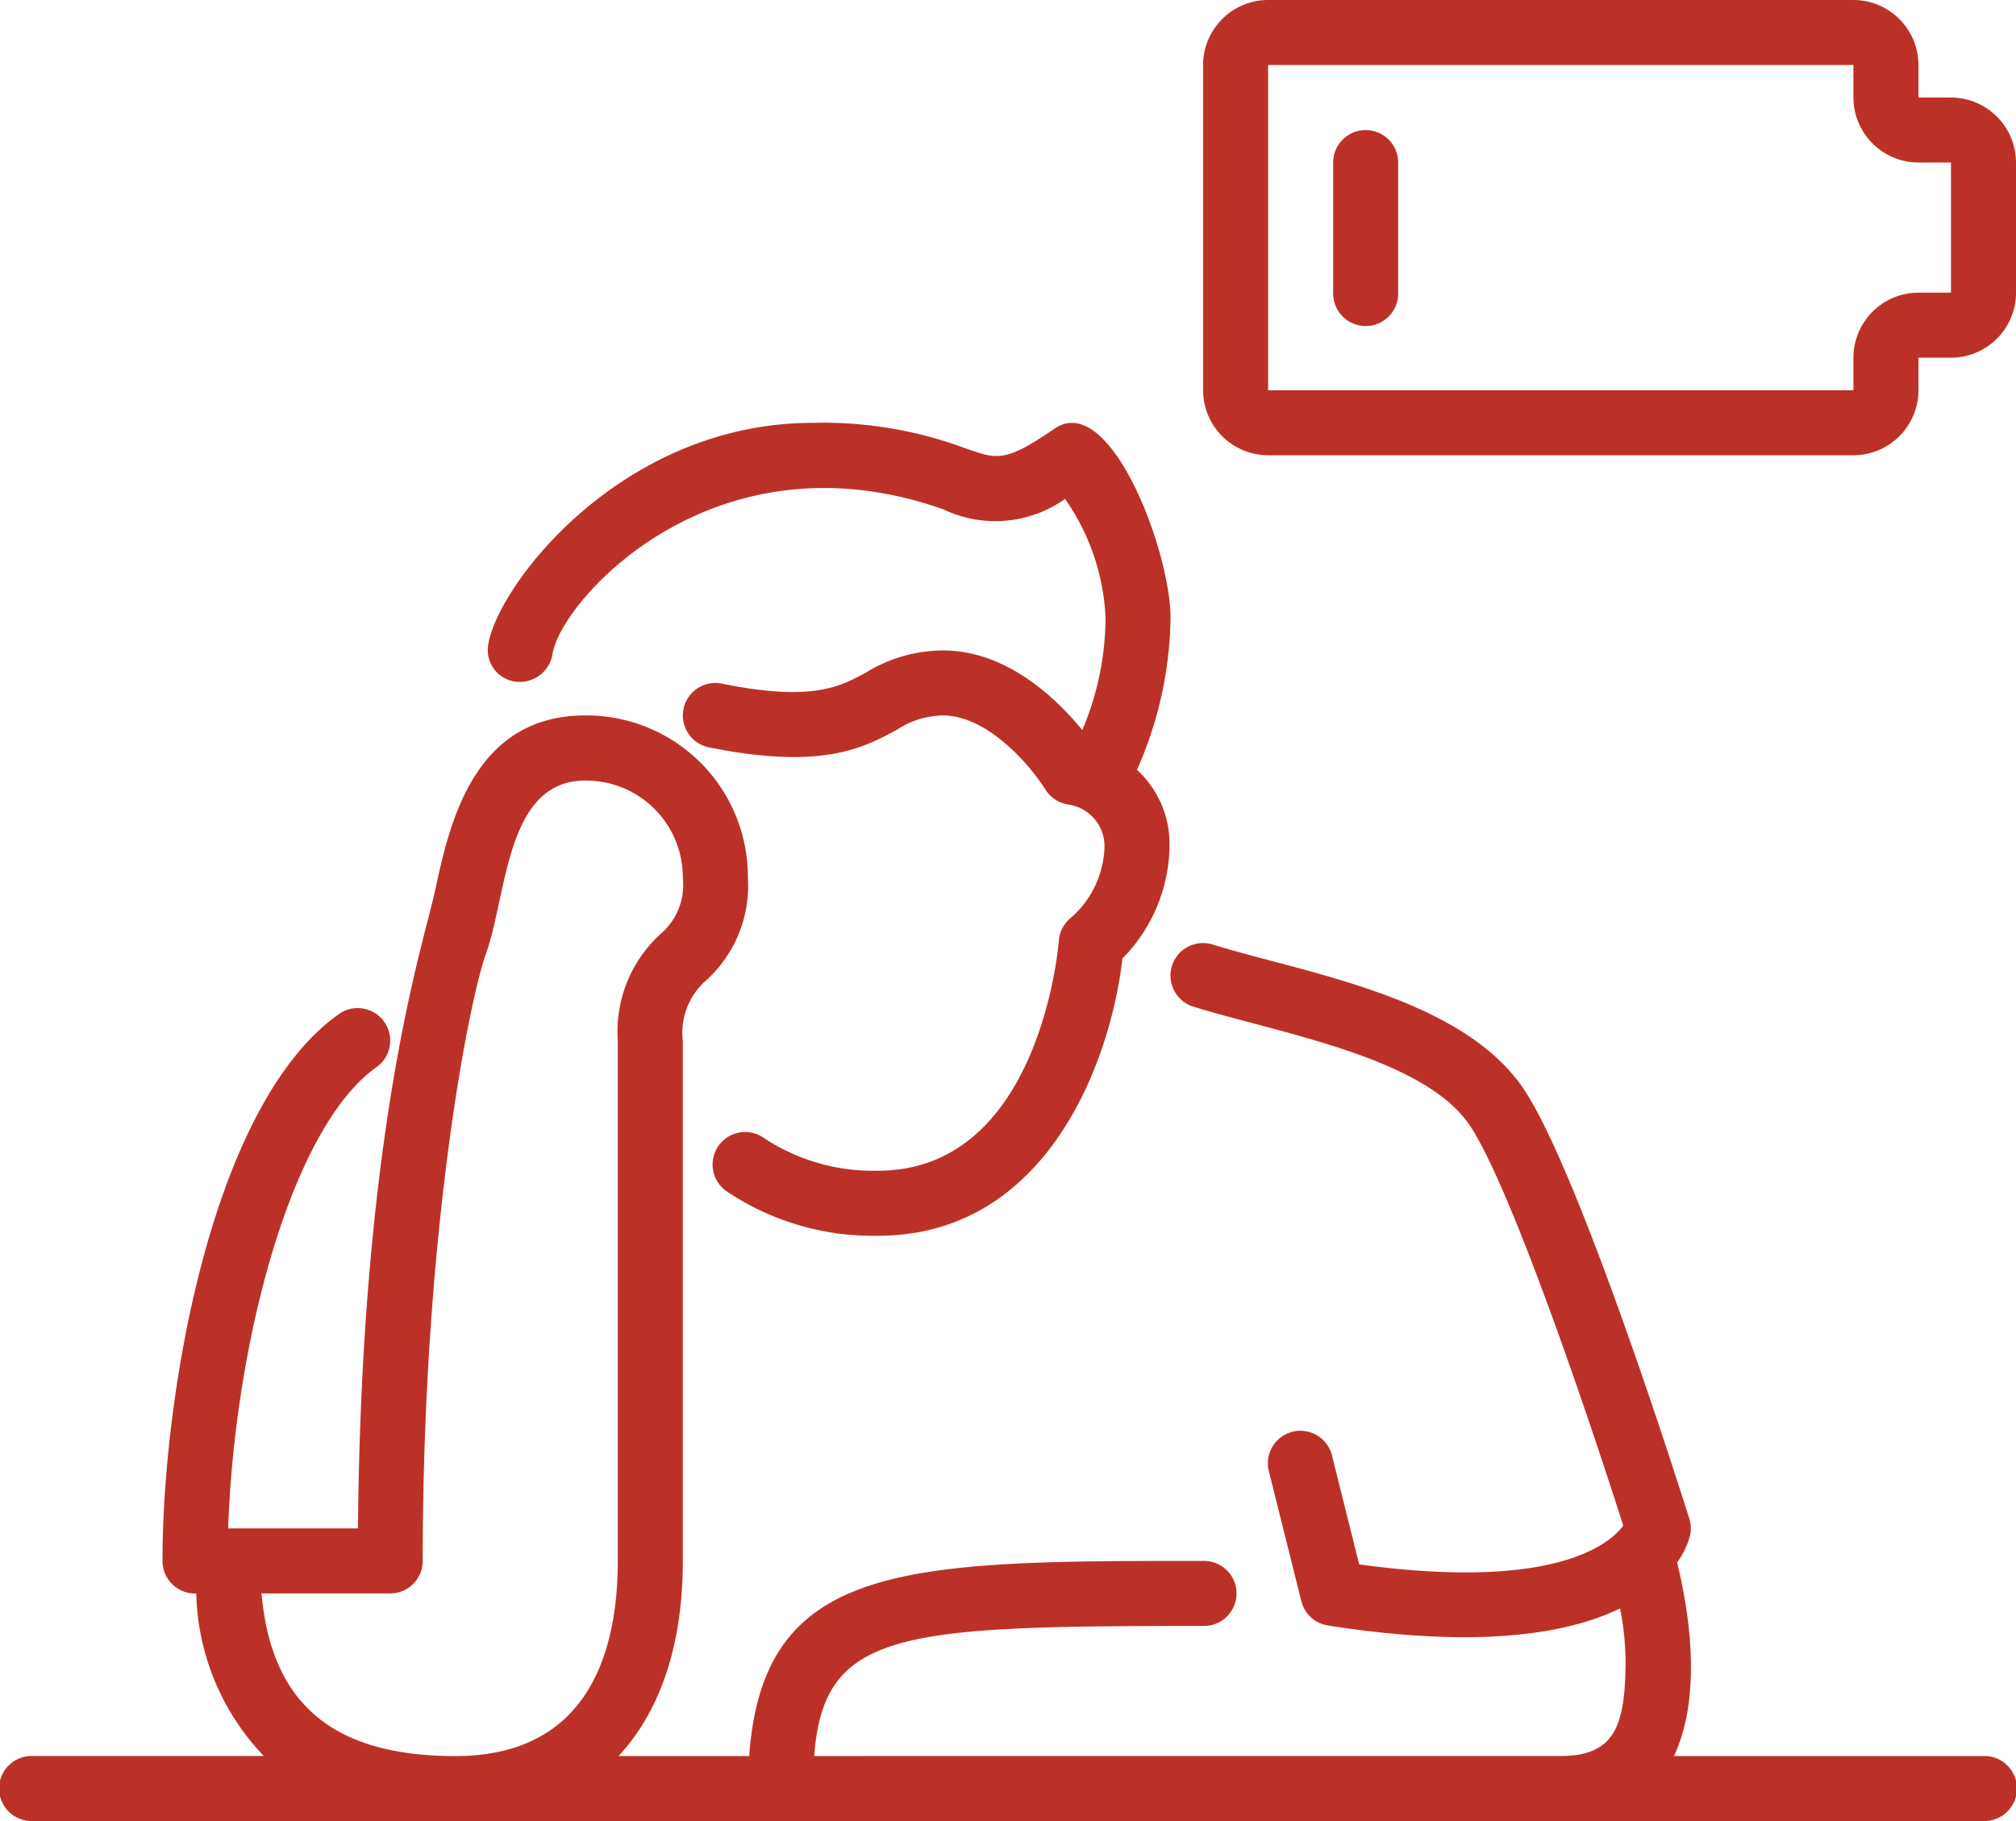
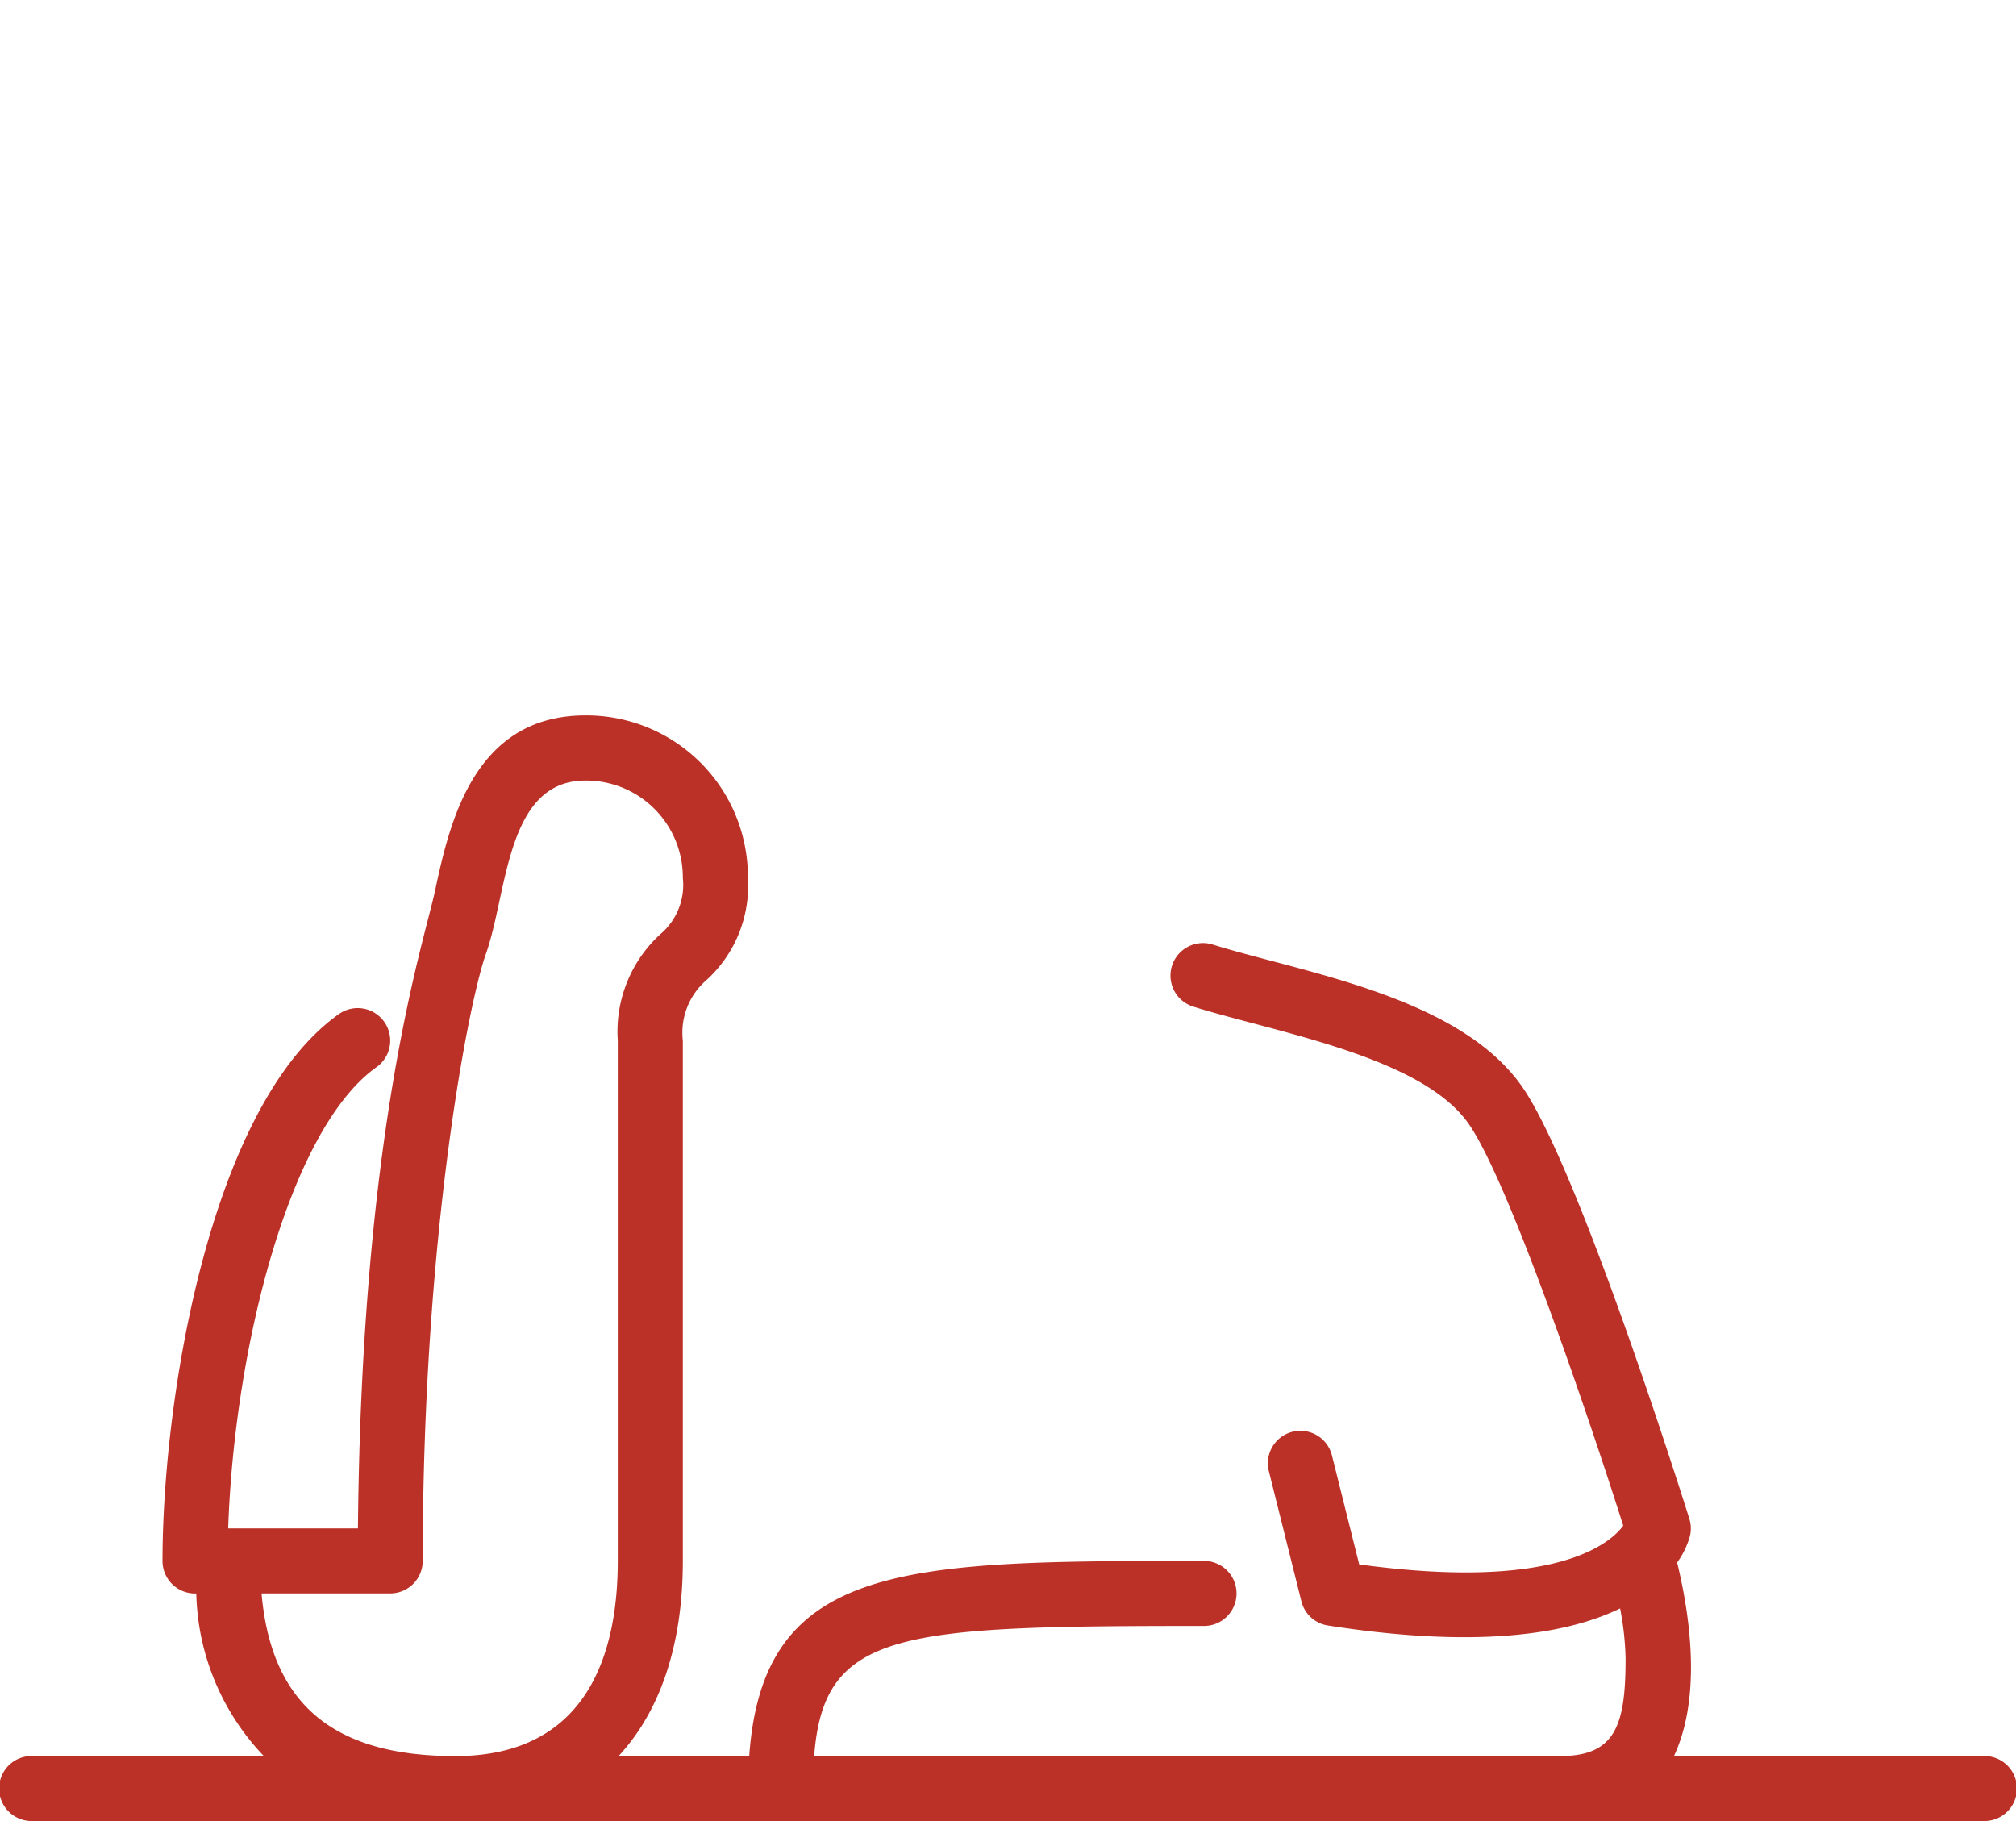
<svg xmlns="http://www.w3.org/2000/svg" width="79.402" height="71.718" viewBox="0 0 79.402 71.718">
  <g id="Image" transform="translate(-1 -4)">
    <g id="Raggruppa_3328" data-name="Raggruppa 3328" transform="translate(1 4)">
      <path id="Tracciato_812" data-name="Tracciato 812" d="M79.122,66.982H66.931c1.036-2.21.7-5.258.124-7.621a3.275,3.275,0,0,0,.506-1.049,1.281,1.281,0,0,0-.026-.677c-.175-.56-4.326-13.749-6.572-16.995-2.476-3.576-8.632-4.507-12.2-5.617A1.281,1.281,0,0,0,48,37.469c3.326,1.034,9.012,1.97,10.854,4.628,1.612,2.328,4.795,11.768,6.079,15.813-.516.7-2.664,2.583-10.4,1.525l-1.073-4.292a1.28,1.28,0,1,0-2.485.621l1.281,5.123a1.278,1.278,0,0,0,1.044.954c3.533.553,8.29.888,11.509-.672a11.586,11.586,0,0,1,.216,1.971c0,2.6-.383,3.842-2.561,3.842H33.067c.378-4.945,3.35-5.123,15.318-5.123a1.281,1.281,0,1,0,0-2.561c-11.686,0-17.333.015-17.876,7.684H25.364C27,65.22,27.894,62.606,27.894,59.3V38.807a2.731,2.731,0,0,1,.939-2.391A5.016,5.016,0,0,0,30.456,32.4a6.361,6.361,0,0,0-6.4-6.4c-4.435,0-5.365,4.324-5.922,6.908-.461,2.134-2.893,9.309-3.036,25.109H9.987c.241-7.139,2.428-15.743,5.842-18.165a1.281,1.281,0,0,0-1.482-2.09C9.289,41.349,7.4,52.875,7.4,59.3a1.28,1.28,0,0,0,1.281,1.281H8.73a9.585,9.585,0,0,0,2.659,6.4H2.281a1.281,1.281,0,1,0,0,2.561H79.122a1.281,1.281,0,1,0,0-2.561ZM11.3,60.578h5.069A1.28,1.28,0,0,0,17.649,59.3c0-12.925,1.822-22.043,2.486-23.9.857-2.4.786-6.834,3.918-6.834A3.811,3.811,0,0,1,27.894,32.4a2.539,2.539,0,0,1-.9,2.228,5.2,5.2,0,0,0-1.662,4.175V59.3c0,3.505-1.11,7.684-6.4,7.684-4.795,0-7.247-2.043-7.63-6.4Z" transform="translate(-1 2.175)" fill="#bc3127" />
-       <path id="Tracciato_813" data-name="Tracciato 813" d="M17.123,27.2A1.31,1.31,0,0,0,18.554,26.1c.324-2.088,6.346-8.89,15.4-5.686A4.742,4.742,0,0,0,38.739,20a8.831,8.831,0,0,1,1.594,4.687,11.448,11.448,0,0,1-.916,4.418c-1-1.224-2.958-3.138-5.488-3.138a5.824,5.824,0,0,0-3.04.876c-1.046.565-2.13,1.147-5.671.43a1.28,1.28,0,0,0-.507,2.51c4.45.9,6.081.022,7.392-.685a3.393,3.393,0,0,1,1.826-.57c1.825,0,3.53,2.1,4.03,2.911a1.313,1.313,0,0,0,.877.593,1.657,1.657,0,0,1,1.456,1.658,3.857,3.857,0,0,1-1.31,2.794,1.283,1.283,0,0,0-.487.907c-.031.37-.807,9.066-7.128,9.066a7.789,7.789,0,0,1-4.485-1.286,1.281,1.281,0,1,0-1.451,2.111,10.341,10.341,0,0,0,5.936,1.737c6.666,0,9.166-6.873,9.632-10.923a6.4,6.4,0,0,0,1.853-4.4,3.966,3.966,0,0,0-1.282-3.028,15.173,15.173,0,0,0,1.323-5.978c0-2.648-2.386-8.951-4.566-7.46-1.945,1.332-2.248,1.224-3.521.774a16.063,16.063,0,0,0-6-1c-7.691,0-12.58,6.638-12.8,8.837A1.255,1.255,0,0,0,17.123,27.2Z" transform="translate(3.21 -0.351)" fill="#bc3127" />
-       <path id="Tracciato_814" data-name="Tracciato 814" d="M67.456,7.842H66.175V6.561A2.564,2.564,0,0,0,63.614,4H40.561A2.564,2.564,0,0,0,38,6.561V19.368a2.564,2.564,0,0,0,2.561,2.561H63.614a2.564,2.564,0,0,0,2.561-2.561V18.088h1.281a2.564,2.564,0,0,0,2.561-2.561V10.4A2.564,2.564,0,0,0,67.456,7.842Zm0,7.684H66.175a2.564,2.564,0,0,0-2.561,2.561v1.281H40.561V6.561H63.614V7.842A2.564,2.564,0,0,0,66.175,10.4h1.281Z" transform="translate(9.385 -4)" fill="#bc3127" />
-       <path id="Tracciato_815" data-name="Tracciato 815" d="M43.281,8A1.28,1.28,0,0,0,42,9.281V14.4a1.281,1.281,0,1,0,2.561,0V9.281A1.28,1.28,0,0,0,43.281,8Z" transform="translate(10.508 -2.877)" fill="#bc3127" />
    </g>
  </g>
</svg>